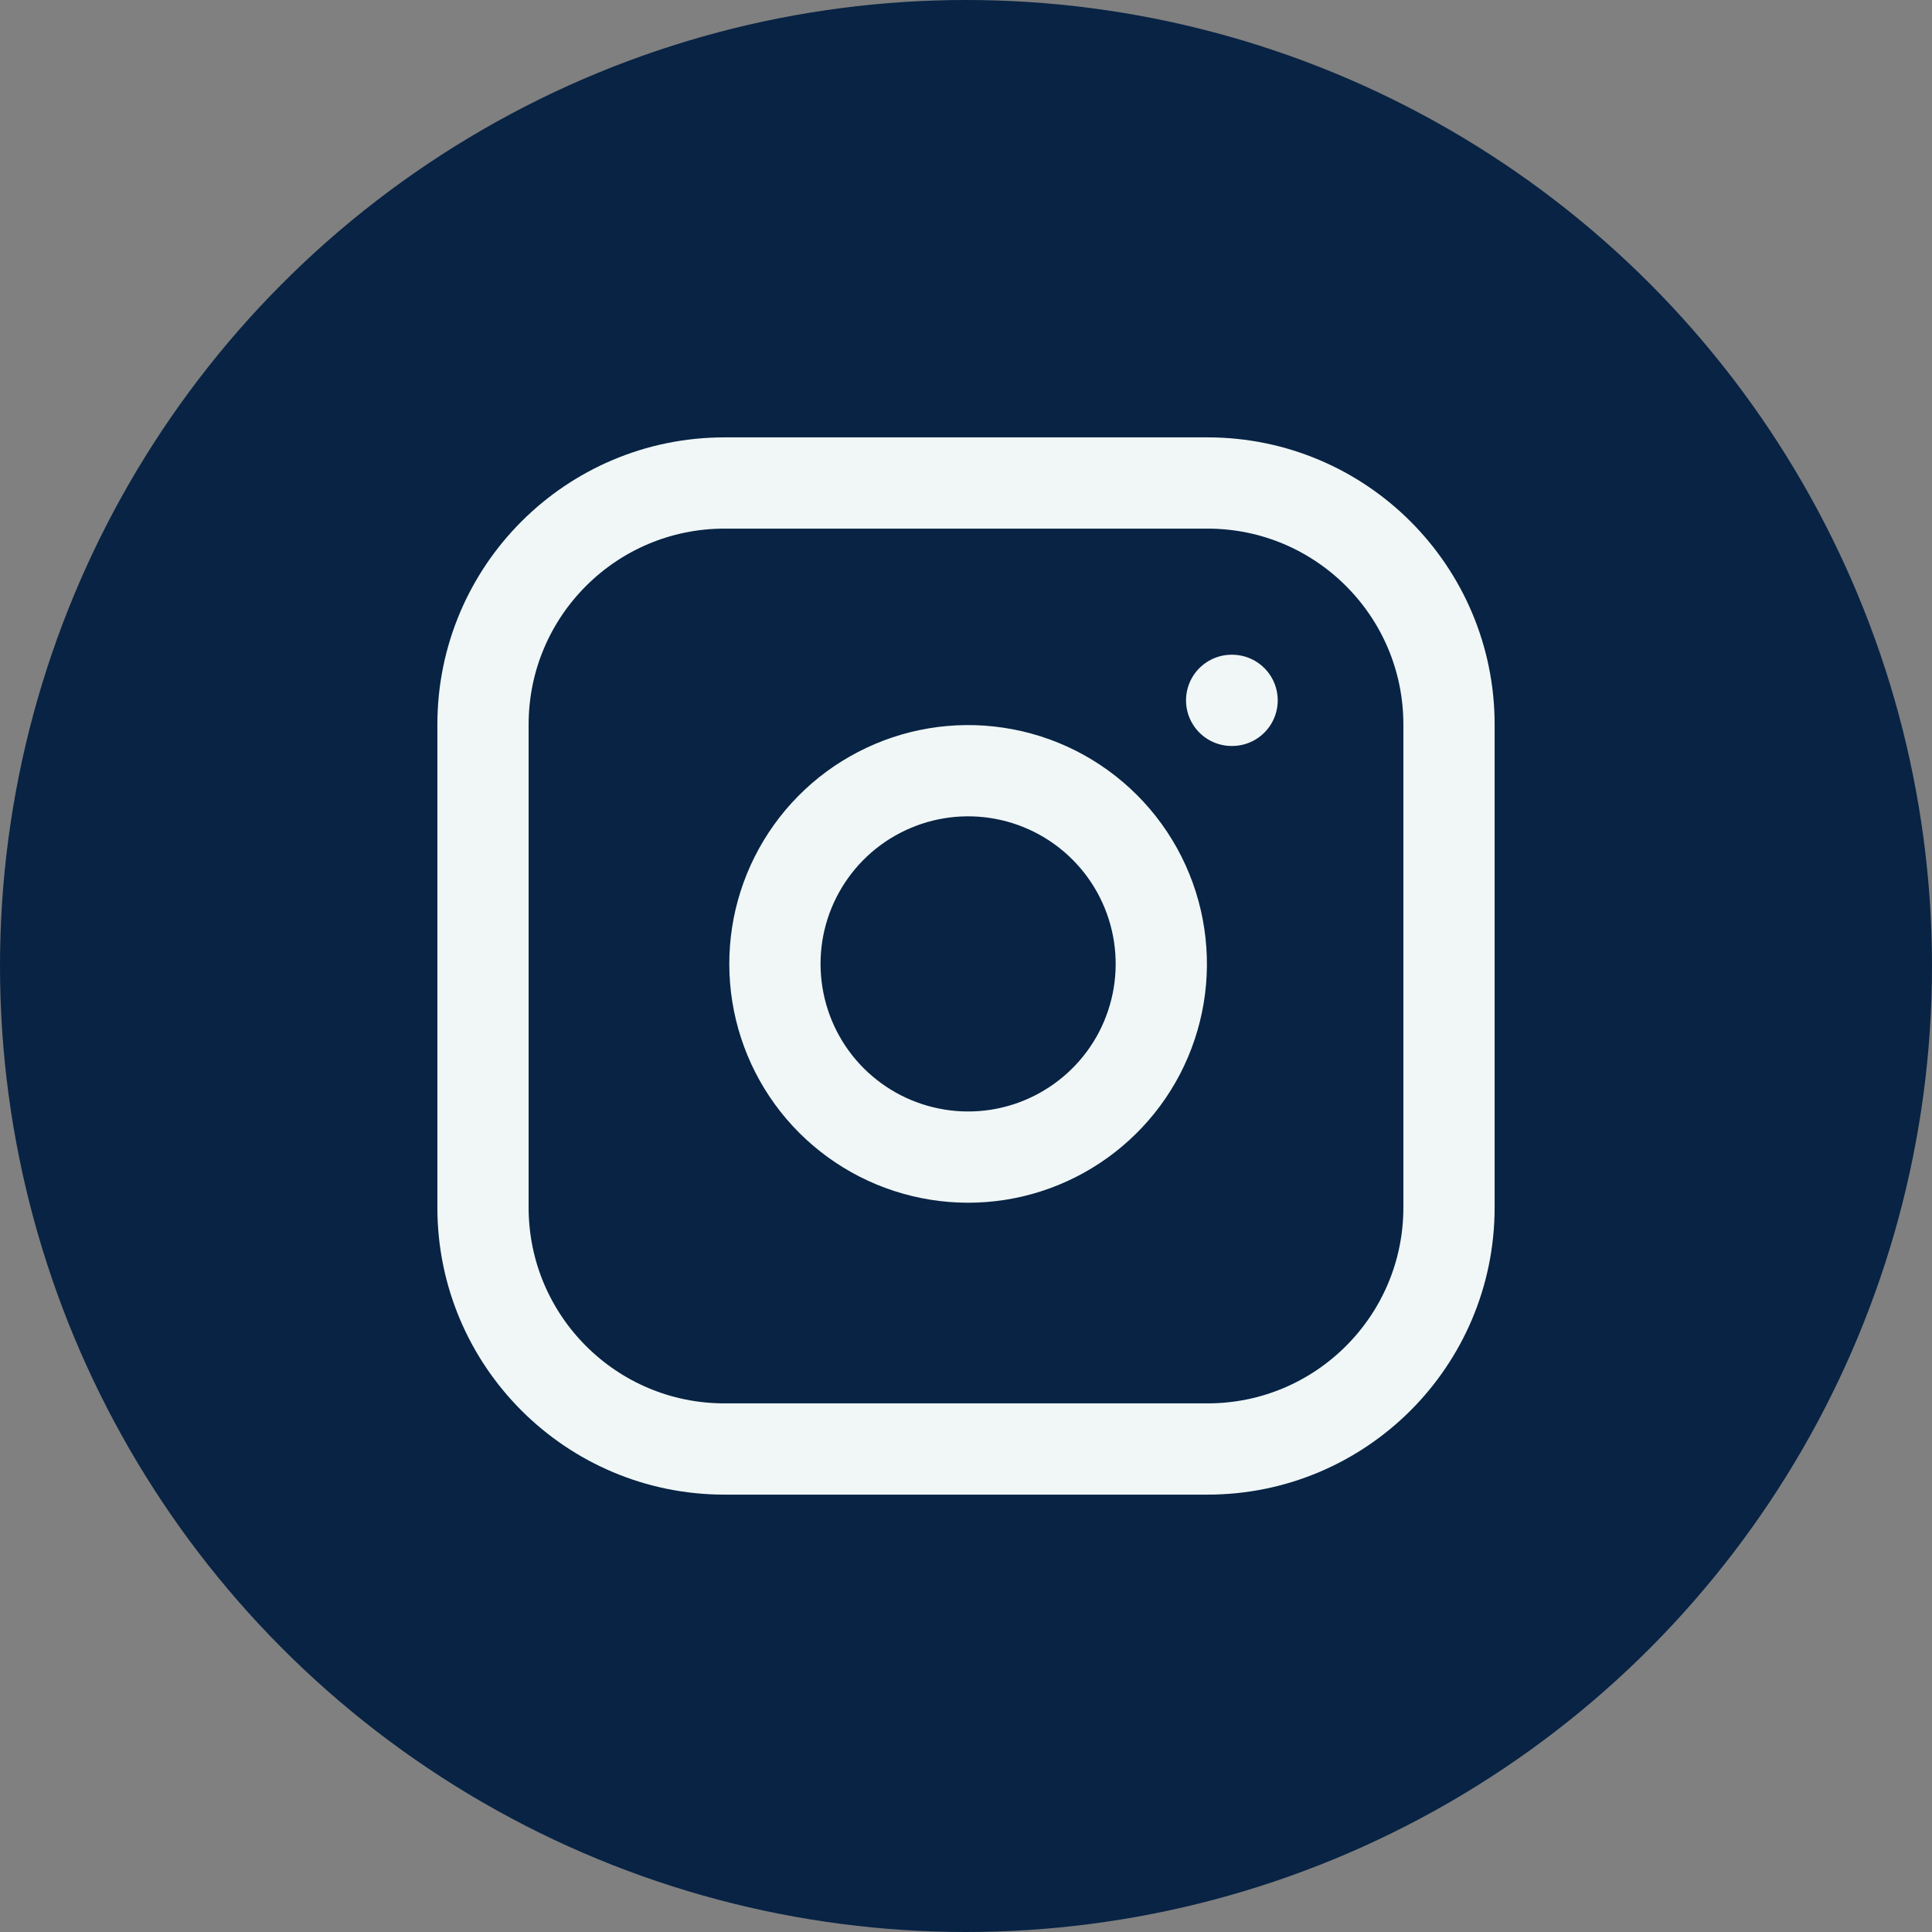
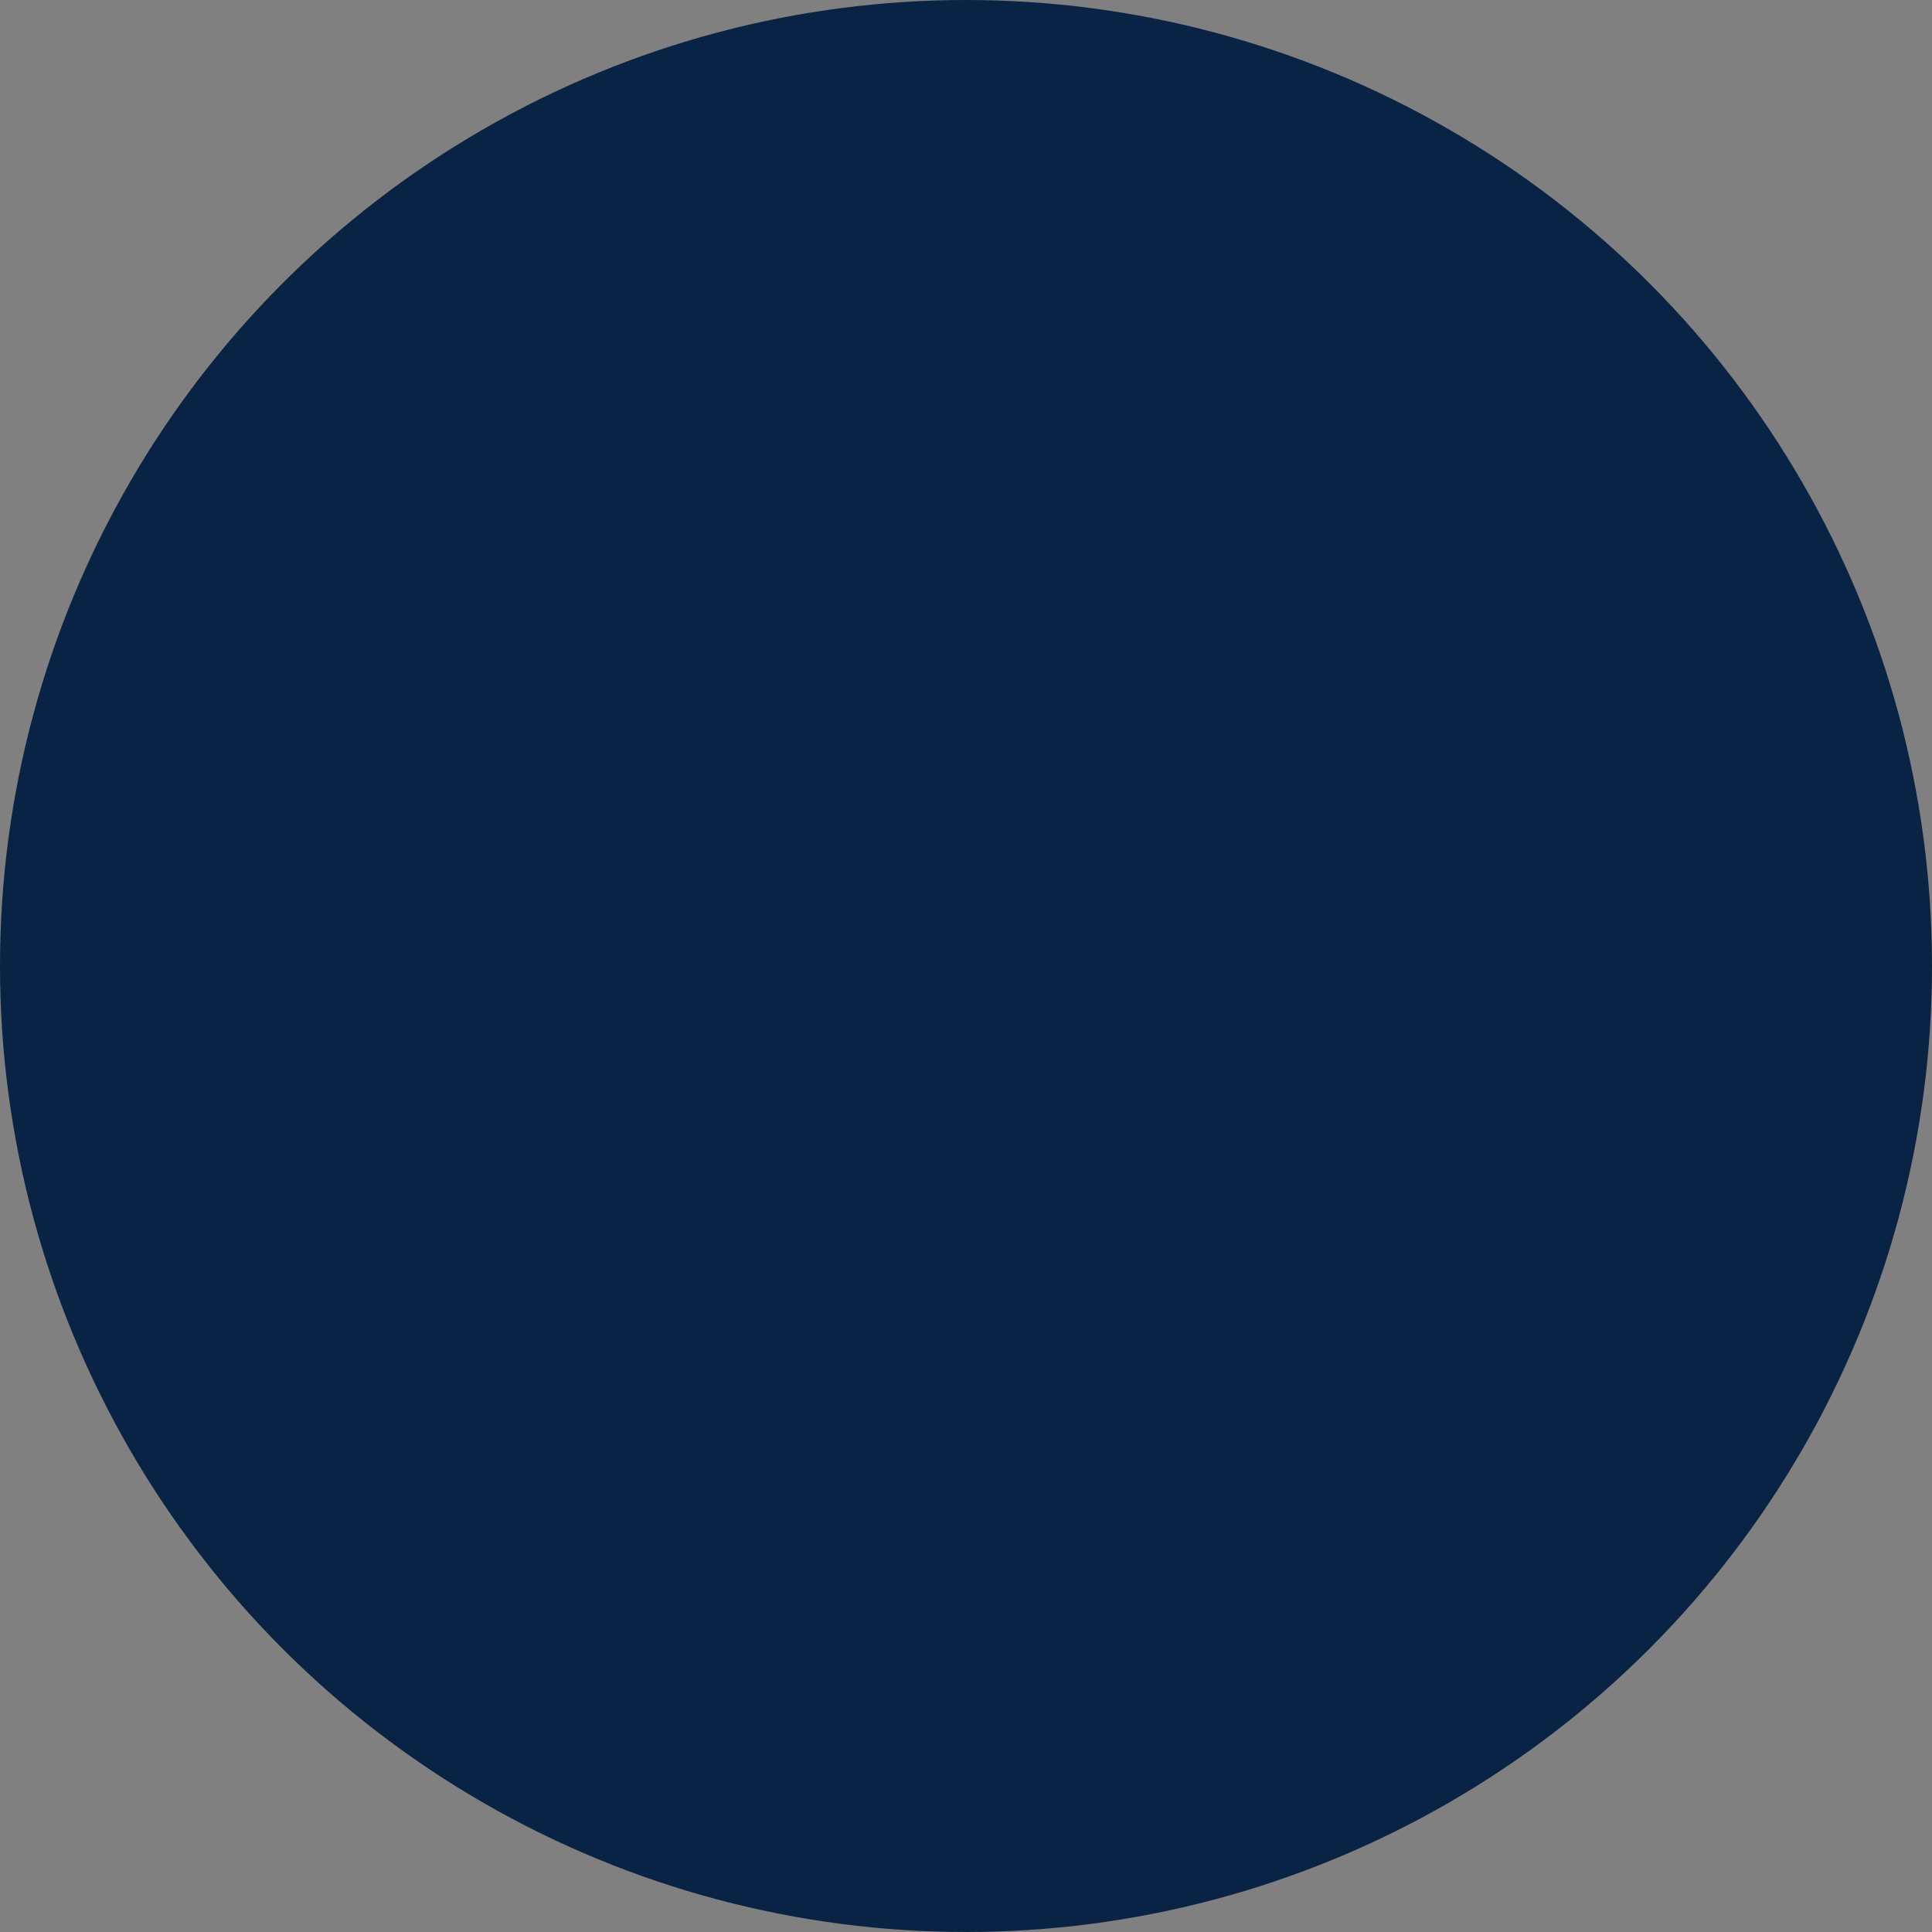
<svg xmlns="http://www.w3.org/2000/svg" width="30" height="30" viewBox="0 0 30 30" fill="none">
  <rect x="0" y="0" width="30" height="30" fill="#808080" stroke="none" />
  <circle cx="15" cy="15" r="15" fill="#082344" />
  <g clip-path="url(#clip0_3085_1875)">
-     <path d="M18.75 7.5H11.25C9.179 7.5 7.5 9.179 7.5 11.25V18.75C7.5 20.821 9.179 22.5 11.25 22.5H18.75C20.821 22.5 22.5 20.821 22.5 18.75V11.25C22.5 9.179 20.821 7.5 18.75 7.5Z" stroke="#F0F7F6" stroke-width="1.417" stroke-linecap="round" stroke-linejoin="round" />
-     <path d="M18 14.527C18.093 15.152 17.986 15.789 17.696 16.349C17.405 16.909 16.945 17.363 16.381 17.647C15.818 17.931 15.179 18.03 14.556 17.929C13.933 17.829 13.358 17.535 12.911 17.089C12.465 16.643 12.171 16.067 12.071 15.444C11.971 14.821 12.069 14.182 12.353 13.619C12.637 13.055 13.091 12.595 13.651 12.305C14.211 12.014 14.849 11.907 15.473 12C16.11 12.094 16.699 12.391 17.154 12.846C17.609 13.301 17.906 13.891 18 14.527Z" stroke="#F0F7F6" stroke-width="1.417" stroke-linecap="round" stroke-linejoin="round" />
-     <path d="M19.125 10.875H19.132" stroke="#F0F7F6" stroke-width="1.417" stroke-linecap="round" stroke-linejoin="round" />
-   </g>
+     </g>
  <defs>
    <clipPath id="clip0_3085_1875">
-       <rect width="18" height="18" fill="white" transform="translate(6 6)" />
-     </clipPath>
+       </clipPath>
  </defs>
</svg>